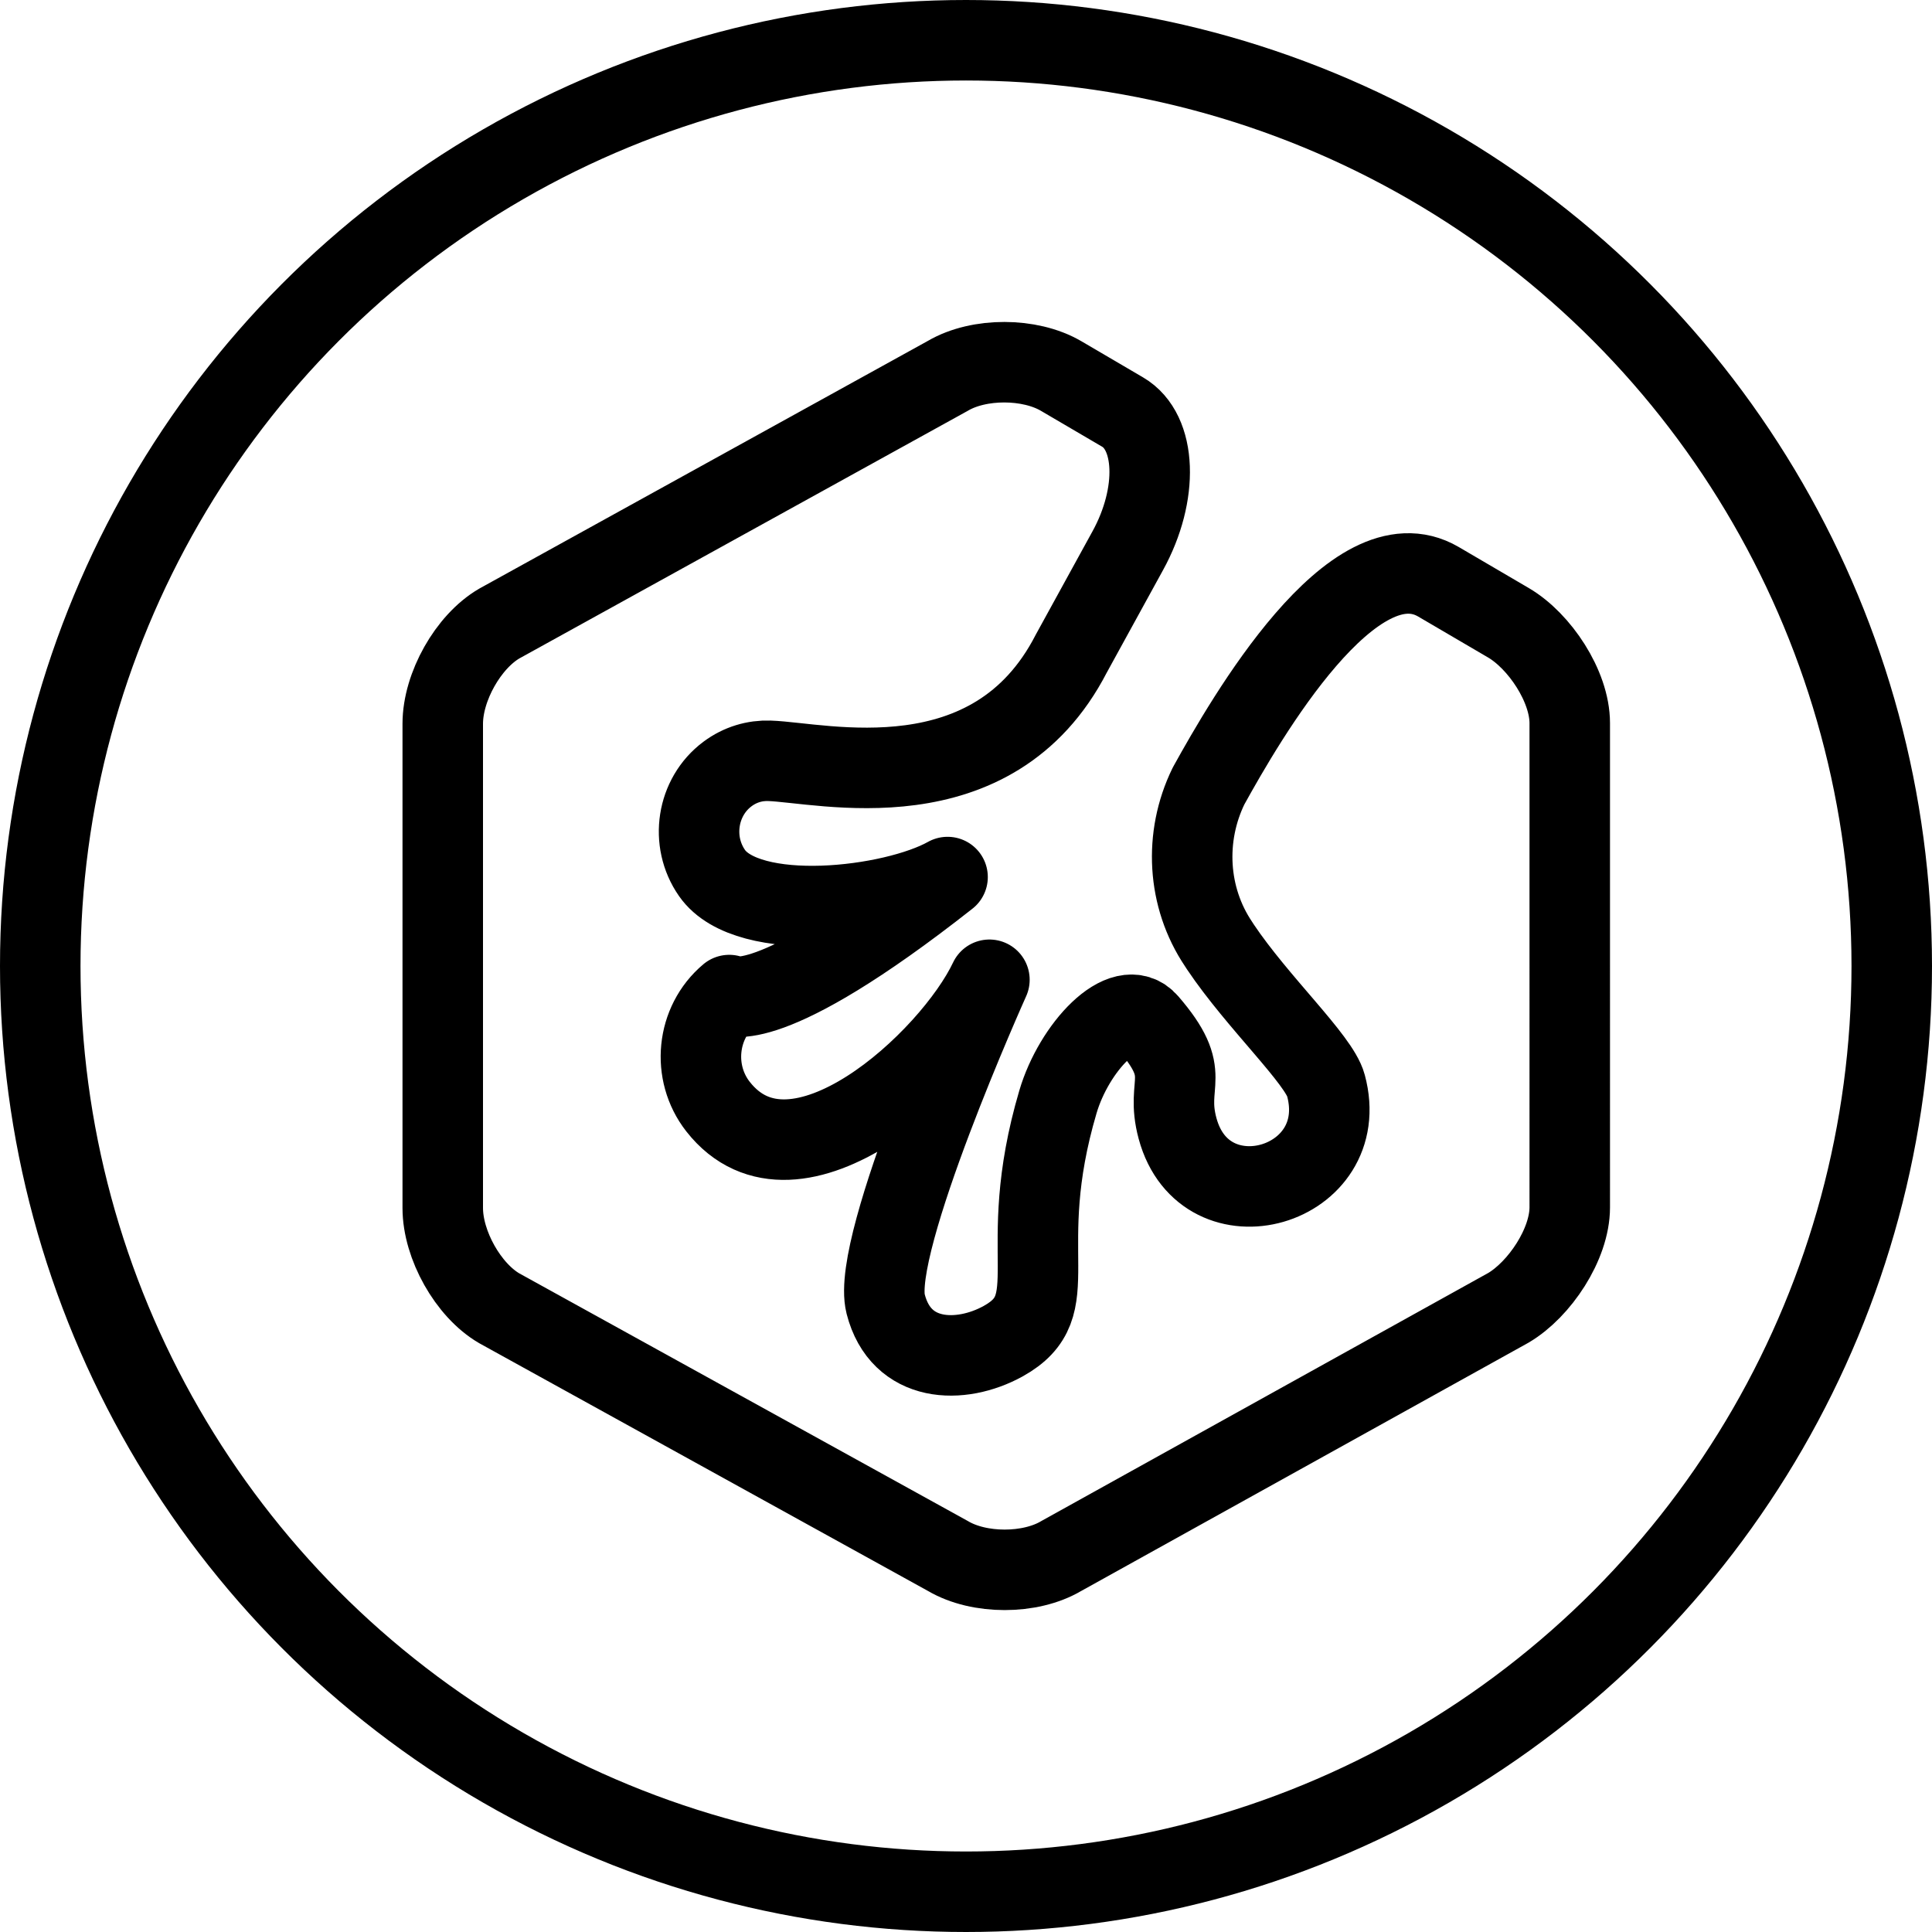
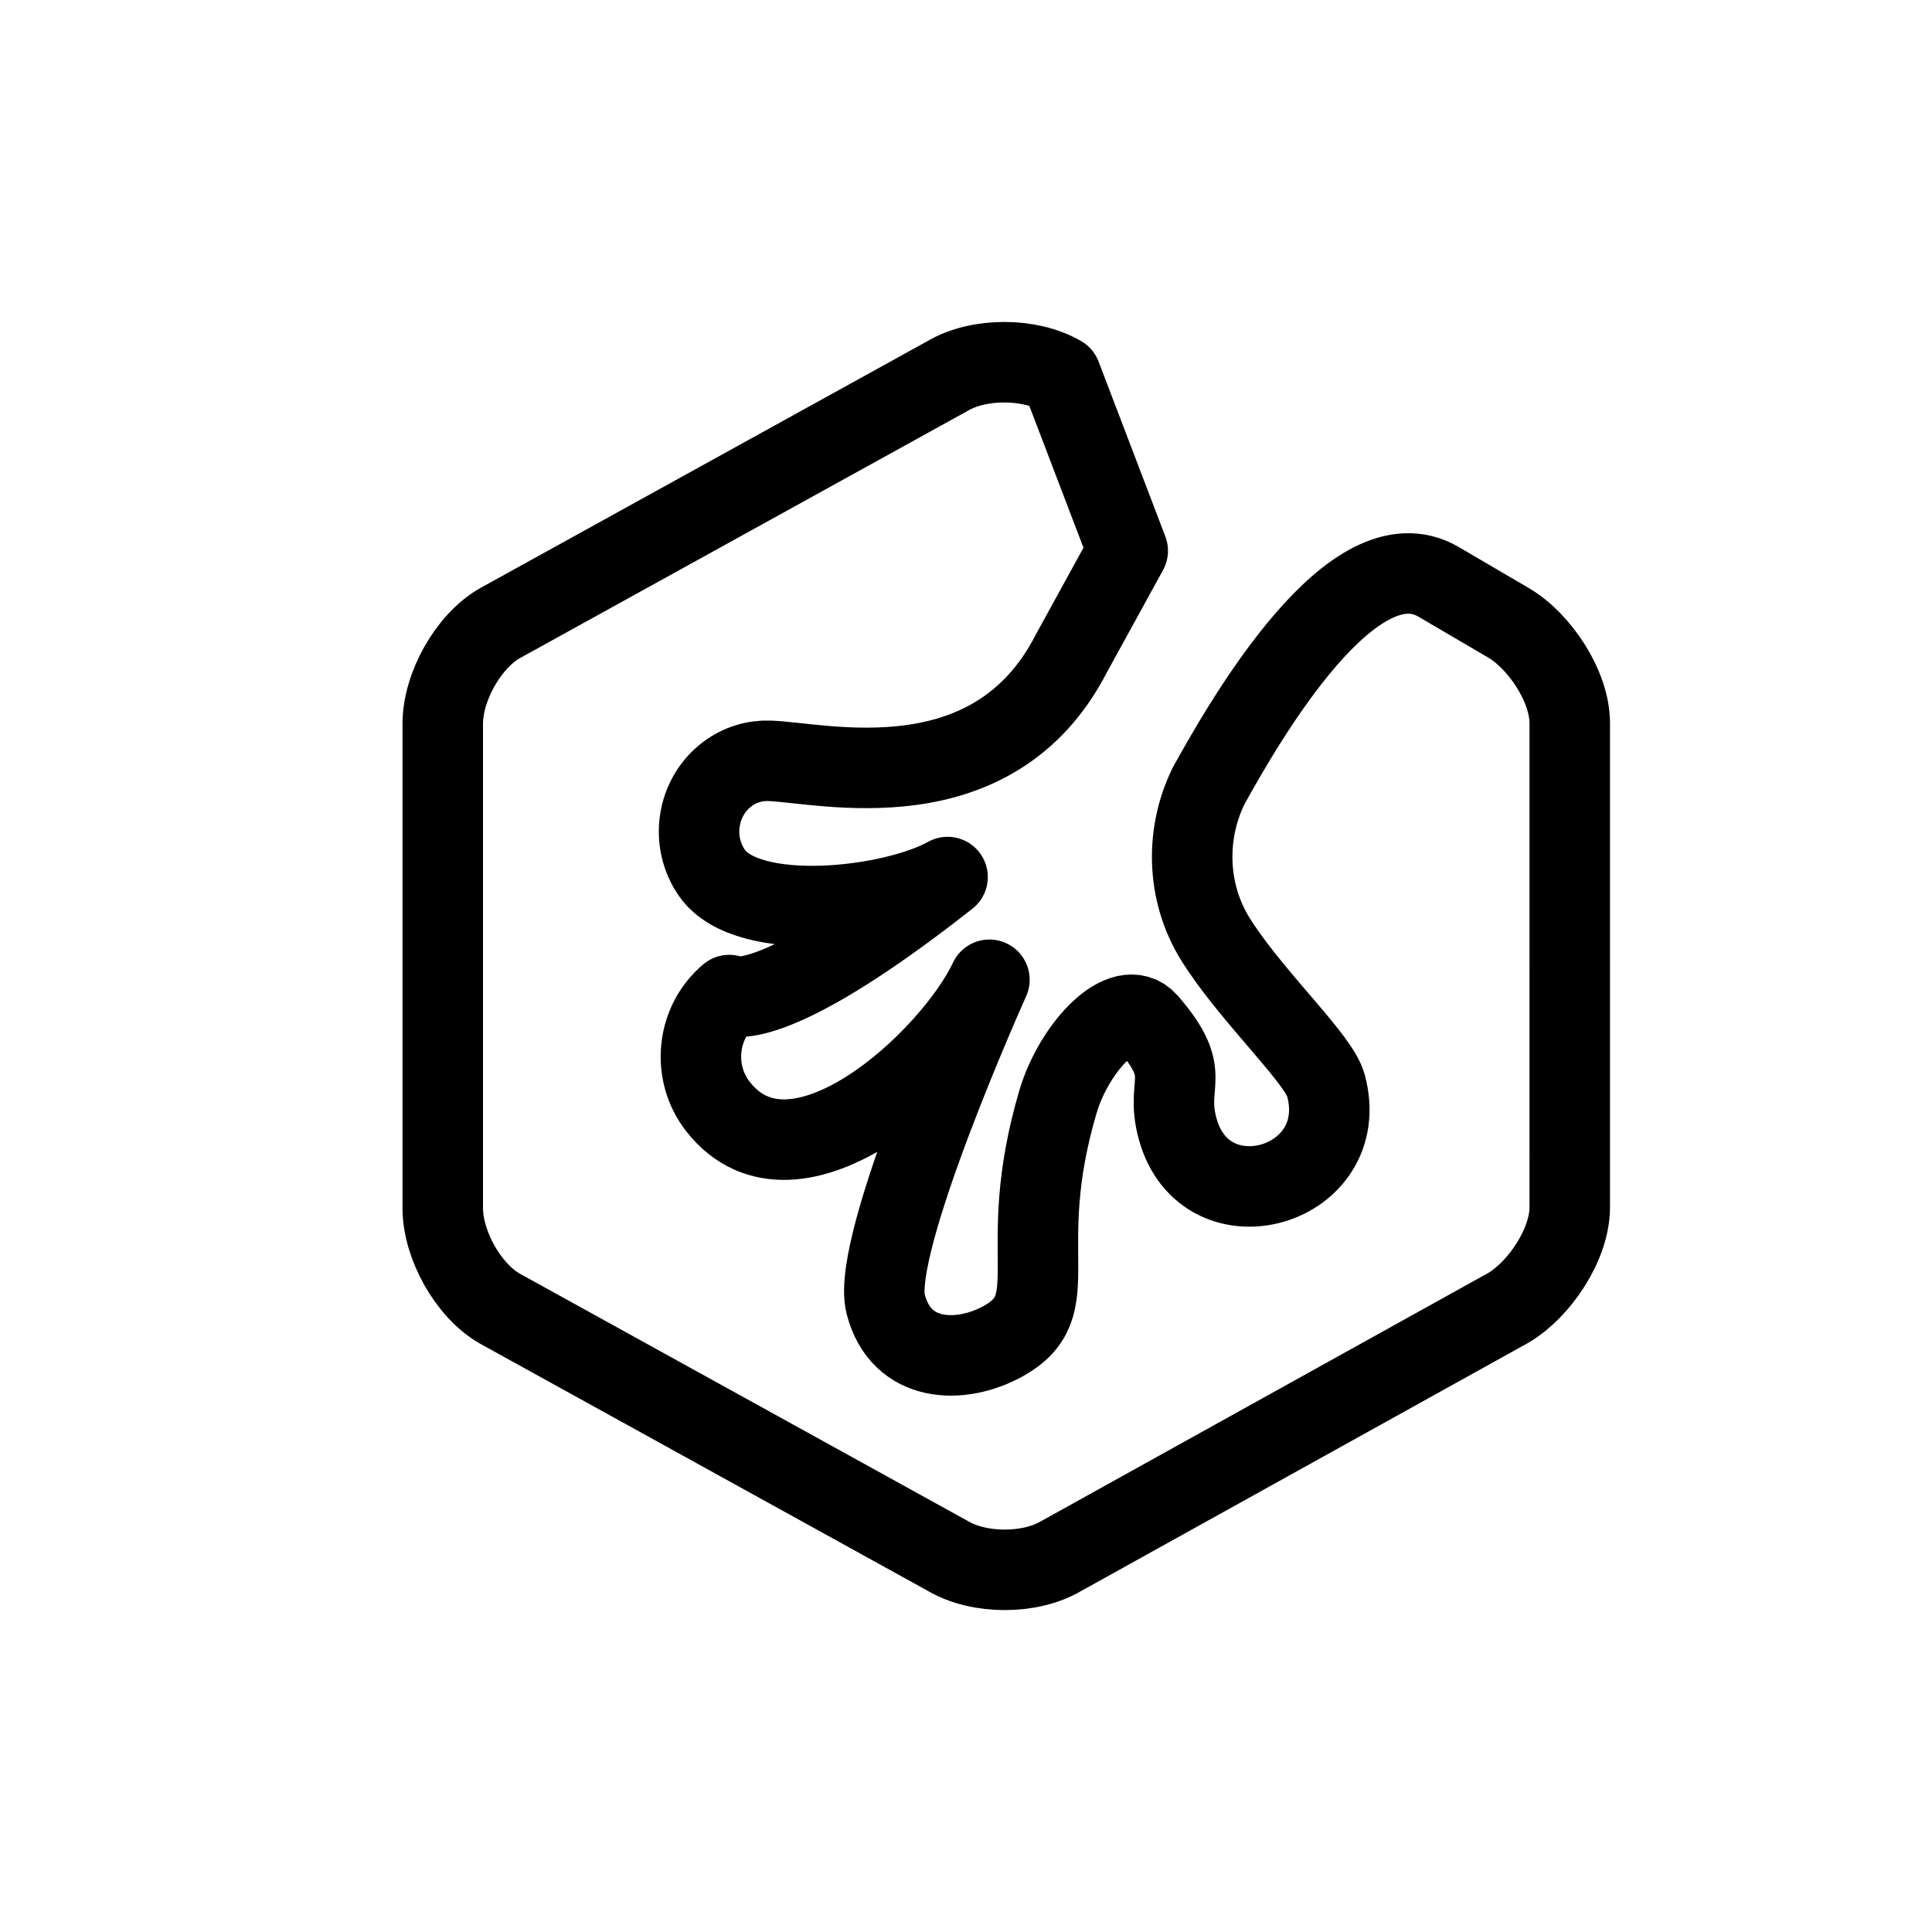
<svg xmlns="http://www.w3.org/2000/svg" version="1.1" x="0px" y="0px" width="24px" height="24px" viewBox="0 0 24 24" enable-background="new 0 0 24 24" xml:space="preserve">
  <g id="Outline_Icons">
    <g>
-       <circle fill="none" stroke="#000000" stroke-linecap="round" stroke-linejoin="round" stroke-miterlimit="10" cx="12" cy="12" r="11.5" />
-       <path id="Oval-1_1_" fill="none" stroke="#000000" stroke-linejoin="round" stroke-miterlimit="10" d="M15.013,9.764    c-0.308,0.631-0.266,1.384,0.124,1.963l0.024,0.037c0.463,0.69,1.225,1.398,1.31,1.719c0.342,1.265-1.502,1.795-1.843,0.535    c-0.161-0.595,0.208-0.648-0.37-1.316c-0.301-0.348-0.917,0.31-1.116,0.986c-0.561,1.902,0.128,2.524-0.681,2.973    c-0.526,0.29-1.27,0.277-1.459-0.462c-0.189-0.742,1.289-4.028,1.289-4.028c-0.47,0.998-2.414,2.798-3.372,1.575    c-0.33-0.422-0.268-1.042,0.14-1.385c0,0,0.453,0.312,2.712-1.466c-0.681,0.382-2.48,0.59-2.926-0.05    C8.57,10.451,8.656,9.899,9.037,9.615c0.158-0.118,0.34-0.17,0.52-0.164c0.652,0.021,2.774,0.566,3.751-1.332    c0,0,0.313-0.572,0.701-1.277c0.388-0.705,0.358-1.477-0.063-1.723L13.18,4.67c-0.387-0.226-1.018-0.228-1.404-0.002L6.202,7.746    C5.816,7.971,5.5,8.532,5.5,8.991v6.015c0,0.459,0.316,1.022,0.702,1.246l5.575,3.078c0.387,0.228,1.02,0.228,1.405,0l5.556-3.084    c0.386-0.228,0.762-0.789,0.762-1.248V8.983c0-0.459-0.376-1.021-0.762-1.247c0,0-0.389-0.228-0.869-0.509    C16.813,6.61,15.479,8.922,15.013,9.764z" />
+       <path id="Oval-1_1_" fill="none" stroke="#000000" stroke-linejoin="round" stroke-miterlimit="10" d="M15.013,9.764    c-0.308,0.631-0.266,1.384,0.124,1.963l0.024,0.037c0.463,0.69,1.225,1.398,1.31,1.719c0.342,1.265-1.502,1.795-1.843,0.535    c-0.161-0.595,0.208-0.648-0.37-1.316c-0.301-0.348-0.917,0.31-1.116,0.986c-0.561,1.902,0.128,2.524-0.681,2.973    c-0.526,0.29-1.27,0.277-1.459-0.462c-0.189-0.742,1.289-4.028,1.289-4.028c-0.47,0.998-2.414,2.798-3.372,1.575    c-0.33-0.422-0.268-1.042,0.14-1.385c0,0,0.453,0.312,2.712-1.466c-0.681,0.382-2.48,0.59-2.926-0.05    C8.57,10.451,8.656,9.899,9.037,9.615c0.158-0.118,0.34-0.17,0.52-0.164c0.652,0.021,2.774,0.566,3.751-1.332    c0,0,0.313-0.572,0.701-1.277L13.18,4.67c-0.387-0.226-1.018-0.228-1.404-0.002L6.202,7.746    C5.816,7.971,5.5,8.532,5.5,8.991v6.015c0,0.459,0.316,1.022,0.702,1.246l5.575,3.078c0.387,0.228,1.02,0.228,1.405,0l5.556-3.084    c0.386-0.228,0.762-0.789,0.762-1.248V8.983c0-0.459-0.376-1.021-0.762-1.247c0,0-0.389-0.228-0.869-0.509    C16.813,6.61,15.479,8.922,15.013,9.764z" />
    </g>
  </g>
  <g id="Frames-24px">
    <rect fill="none" width="24" height="24" />
  </g>
</svg>